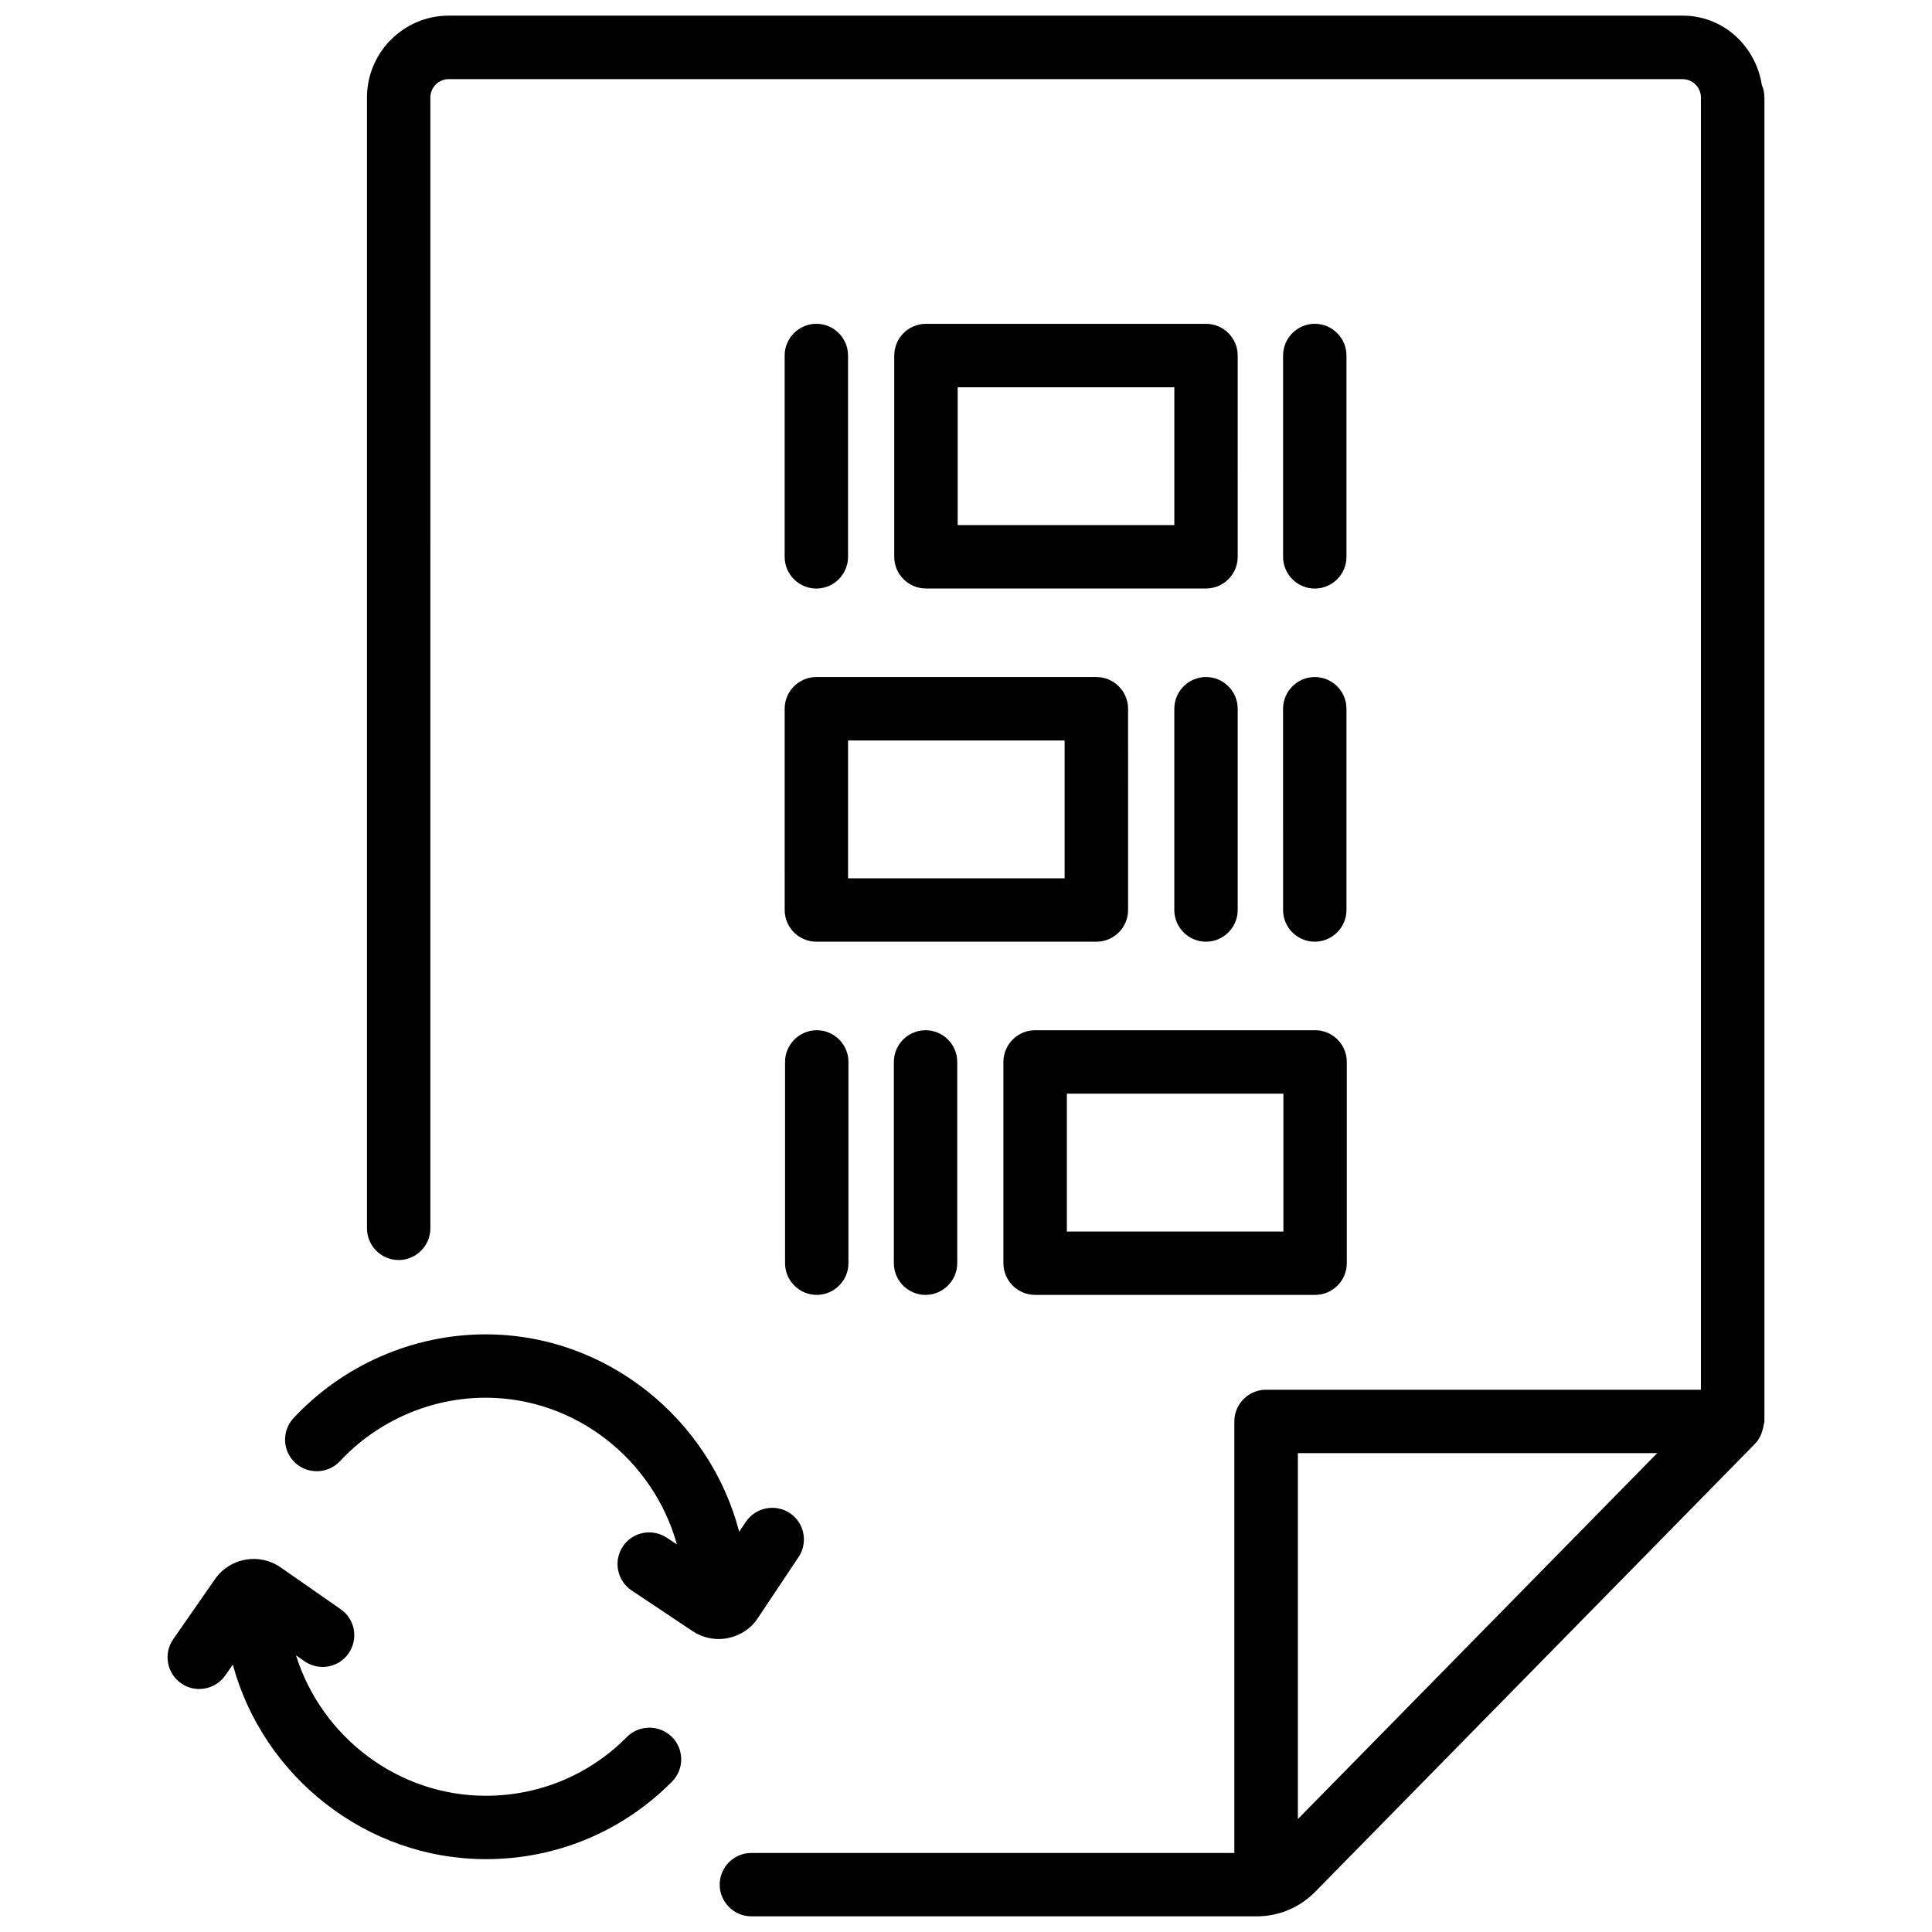
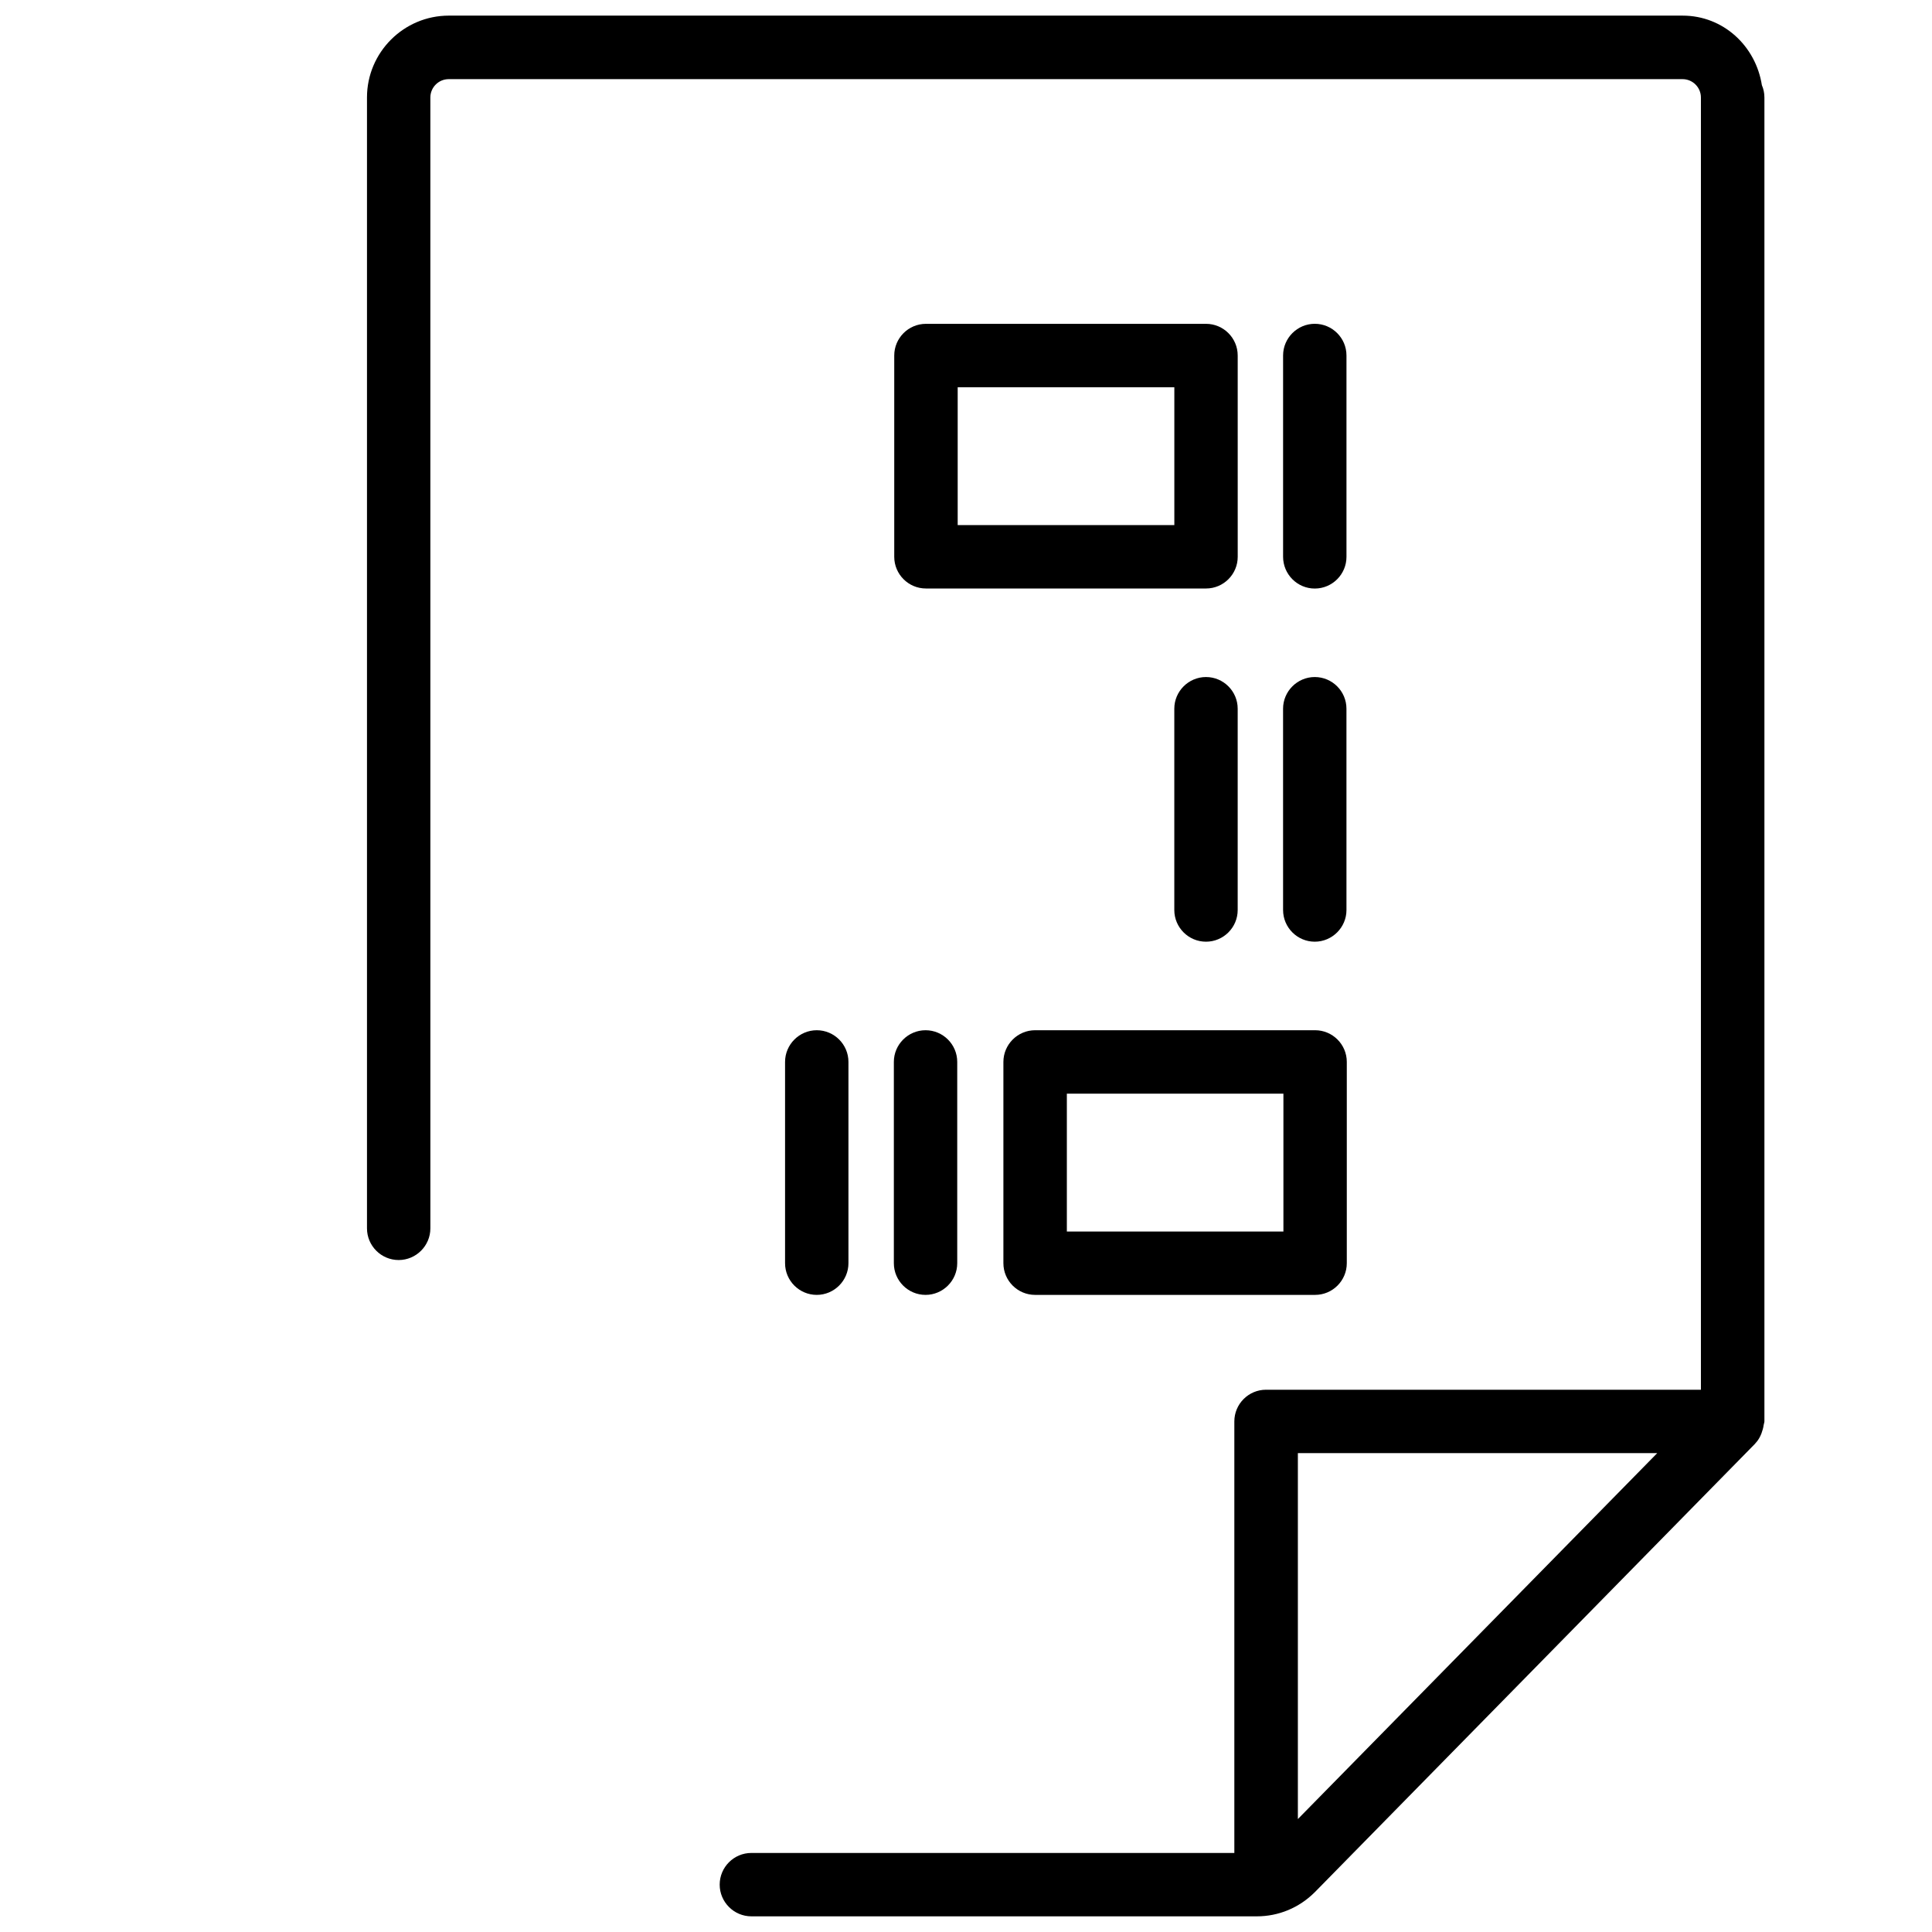
<svg xmlns="http://www.w3.org/2000/svg" width="800px" height="800px" version="1.1" viewBox="144 144 512 512">
  <defs>
    <clipPath id="a">
      <path d="m241 148.09h371v503.81h-371z" />
    </clipPath>
  </defs>
  <g clip-path="url(#a)">
    <path d="m589.93 148.14h-326.99c-11.945 0-21.684 9.742-21.684 21.684v299.7c0 4.641 3.777 8.398 8.398 8.398 4.617 0 8.398-3.777 8.398-8.398l-0.004-299.68c0-2.688 2.184-4.871 4.871-4.871h326.97c2.688 0 4.871 2.184 4.871 4.871v342.45h-115.25c-4.641 0-8.398 3.777-8.398 8.398v114.36h-127.99c-4.641 0-8.398 3.777-8.398 8.398 0 4.617 3.777 8.398 8.398 8.398h133.95c5.75 0 11.211-2.246 15.387-6.422l116.65-118.82c0.02-0.02 0.02-0.02 0.043-0.043l0.02-0.02c0.02-0.02 0.02-0.043 0.02-0.062 0.988-1.008 1.594-2.332 1.973-3.738 0.105-0.355 0.168-0.691 0.211-1.051 0.043-0.355 0.211-0.672 0.211-1.027v-350.82c0-1.156-0.23-2.266-0.672-3.273-1.617-10.348-10.199-18.43-20.992-18.43zm-101.98 477.93v-96.984h95.242z" />
  </g>
-   <path d="m360.34 299.97c4.641 0 8.398-3.777 8.398-8.398v-53.363c0-4.641-3.777-8.398-8.398-8.398-4.617 0-8.398 3.777-8.398 8.398v53.34c0.004 4.641 3.762 8.422 8.398 8.422z" />
  <path d="m492.43 299.97c4.641 0 8.398-3.777 8.398-8.398v-53.363c0-4.641-3.777-8.398-8.398-8.398-4.617 0-8.398 3.777-8.398 8.398v53.34c0.004 4.641 3.762 8.422 8.398 8.422z" />
  <path d="m463.61 229.82h-74.227c-4.641 0-8.398 3.777-8.398 8.398v53.34c0 4.641 3.777 8.398 8.398 8.398h74.227c4.641 0 8.398-3.777 8.398-8.398l-0.004-53.344c0-4.617-3.758-8.395-8.395-8.395zm-8.398 53.34h-57.414v-36.527h57.414z" />
  <path d="m484.03 385.16c0 4.641 3.777 8.398 8.398 8.398 4.617 0 8.398-3.777 8.398-8.398l-0.004-53.34c0-4.641-3.777-8.398-8.398-8.398-4.617 0-8.398 3.777-8.398 8.398z" />
  <path d="m472 385.16v-53.34c0-4.641-3.777-8.398-8.398-8.398-4.617 0-8.398 3.777-8.398 8.398v53.34c0 4.641 3.777 8.398 8.398 8.398 4.621 0 8.398-3.758 8.398-8.398z" />
-   <path d="m351.95 385.16c0 4.641 3.777 8.398 8.398 8.398h74.207c4.641 0 8.398-3.777 8.398-8.398l-0.004-53.34c0-4.641-3.777-8.398-8.398-8.398h-74.207c-4.641 0-8.398 3.777-8.398 8.398zm16.793-44.922h57.391v36.527h-57.391z" />
  <path d="m352.05 425.42v53.34c0 4.641 3.777 8.398 8.398 8.398 4.617 0 8.398-3.777 8.398-8.398v-53.34c0-4.641-3.777-8.398-8.398-8.398-4.617 0.004-8.398 3.781-8.398 8.398z" />
  <path d="m380.88 425.42v53.34c0 4.641 3.777 8.398 8.398 8.398 4.617 0 8.398-3.777 8.398-8.398v-53.34c0-4.641-3.777-8.398-8.398-8.398-4.621 0.004-8.398 3.781-8.398 8.398z" />
  <path d="m409.91 425.42v53.34c0 4.641 3.777 8.398 8.398 8.398h74.207c4.641 0 8.398-3.777 8.398-8.398v-53.34c0-4.641-3.777-8.398-8.398-8.398h-74.207c-4.621 0.004-8.398 3.781-8.398 8.398zm16.816 8.418h57.391v36.527h-57.391z" />
-   <path d="m344.85 572.79 10.789-16.164c2.562-3.863 1.531-9.07-2.332-11.652-3.777-2.5-9.047-1.555-11.652 2.332l-1.762 2.625c-7.789-29.914-35.184-52.312-67.195-52.312-19.207 0-37.766 8.102-50.906 22.188-3.148 3.379-2.981 8.691 0.441 11.859 3.379 3.106 8.691 2.961 11.859-0.441 9.973-10.684 24.035-16.816 38.605-16.816 23.992 0 44.504 16.605 50.695 38.879l-2.688-1.785c-3.883-2.539-9.07-1.555-11.652 2.332-2.562 3.863-1.512 9.07 2.332 11.652l16.207 10.812c2.078 1.344 4.43 2.059 6.824 2.059 0.82 0 1.637-0.082 2.457-0.25 3.34-0.656 6.191-2.566 7.977-5.316z" />
-   <path d="m310.11 604.34c-9.973 10.055-23.219 15.555-37.387 15.555-23.344 0-43.559-15.68-50.277-37.219l2.246 1.574c3.801 2.644 9.07 1.723 11.691-2.098 2.644-3.82 1.723-9.047-2.098-11.691l-15.91-11.082c-5.625-3.926-13.414-2.582-17.383 3.086l-11.082 15.934c-2.644 3.82-1.723 9.047 2.098 11.691 1.449 1.027 3.129 1.512 4.809 1.512 2.644 0 5.269-1.281 6.887-3.609l1.996-2.856c8.039 29.703 35.395 51.555 67.07 51.555 18.684 0 36.191-7.305 49.332-20.551 3.254-3.273 3.234-8.605-0.062-11.859-3.301-3.258-8.676-3.238-11.93 0.059z" />
</svg>